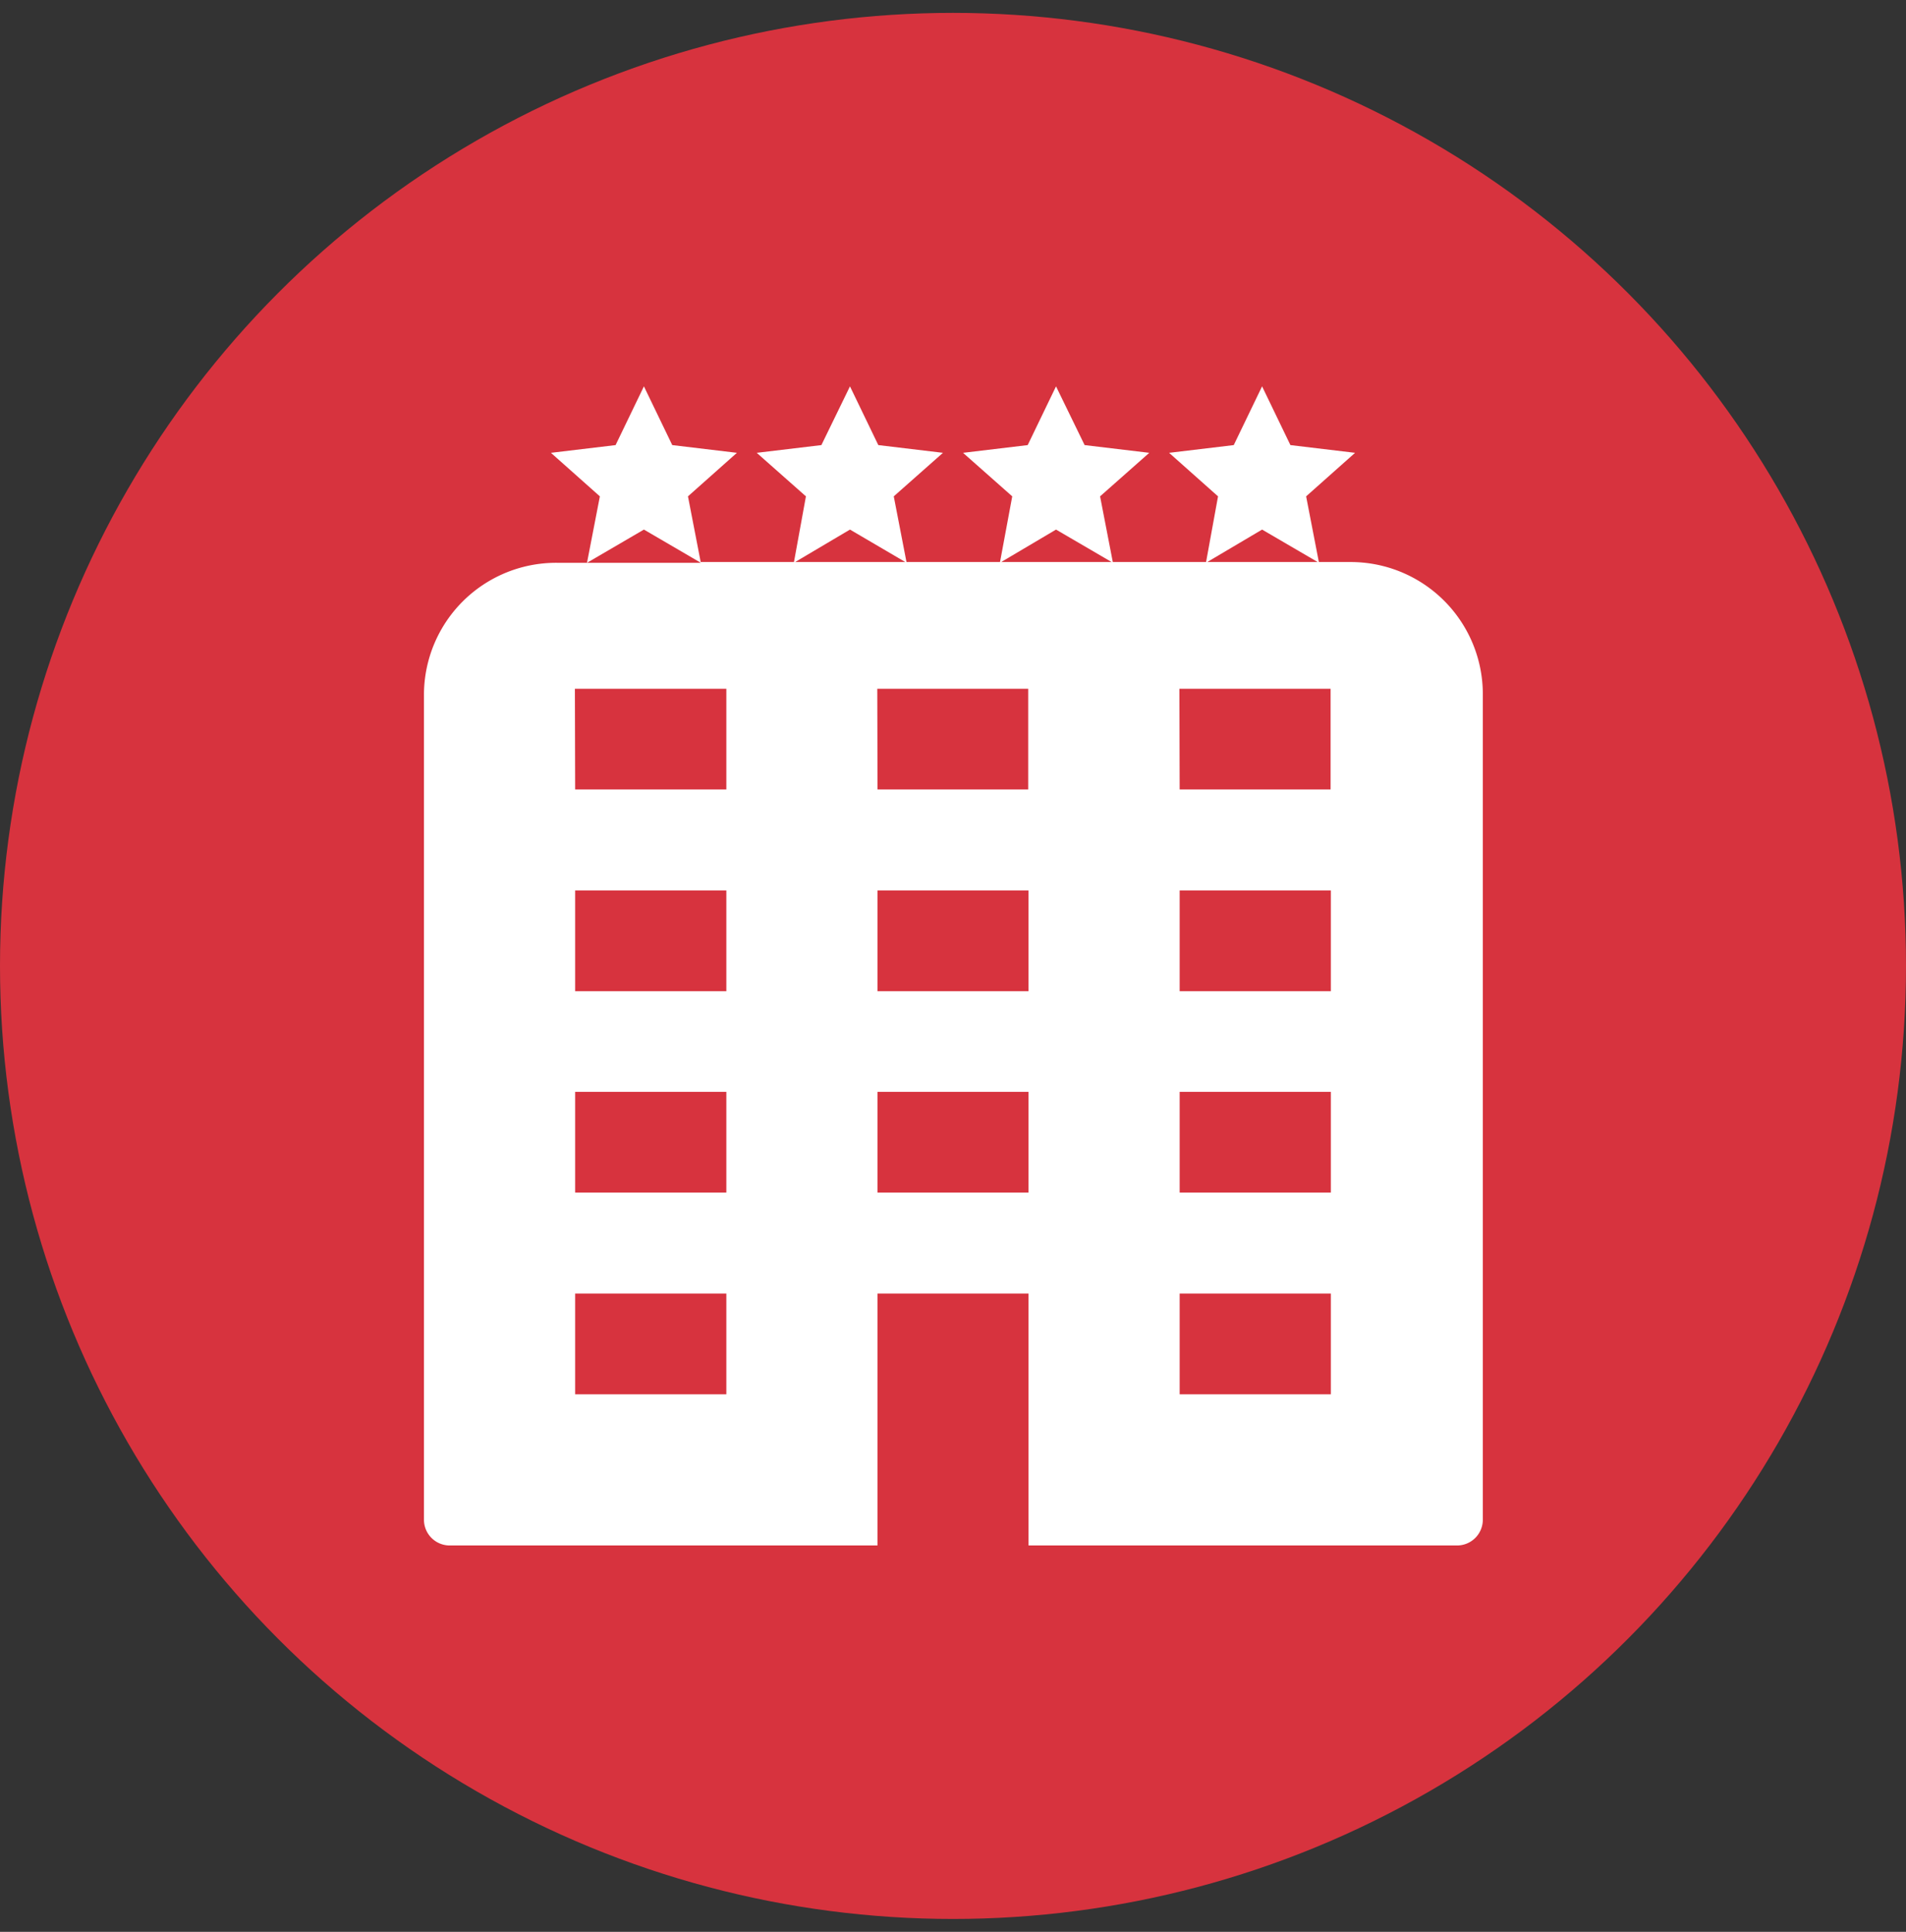
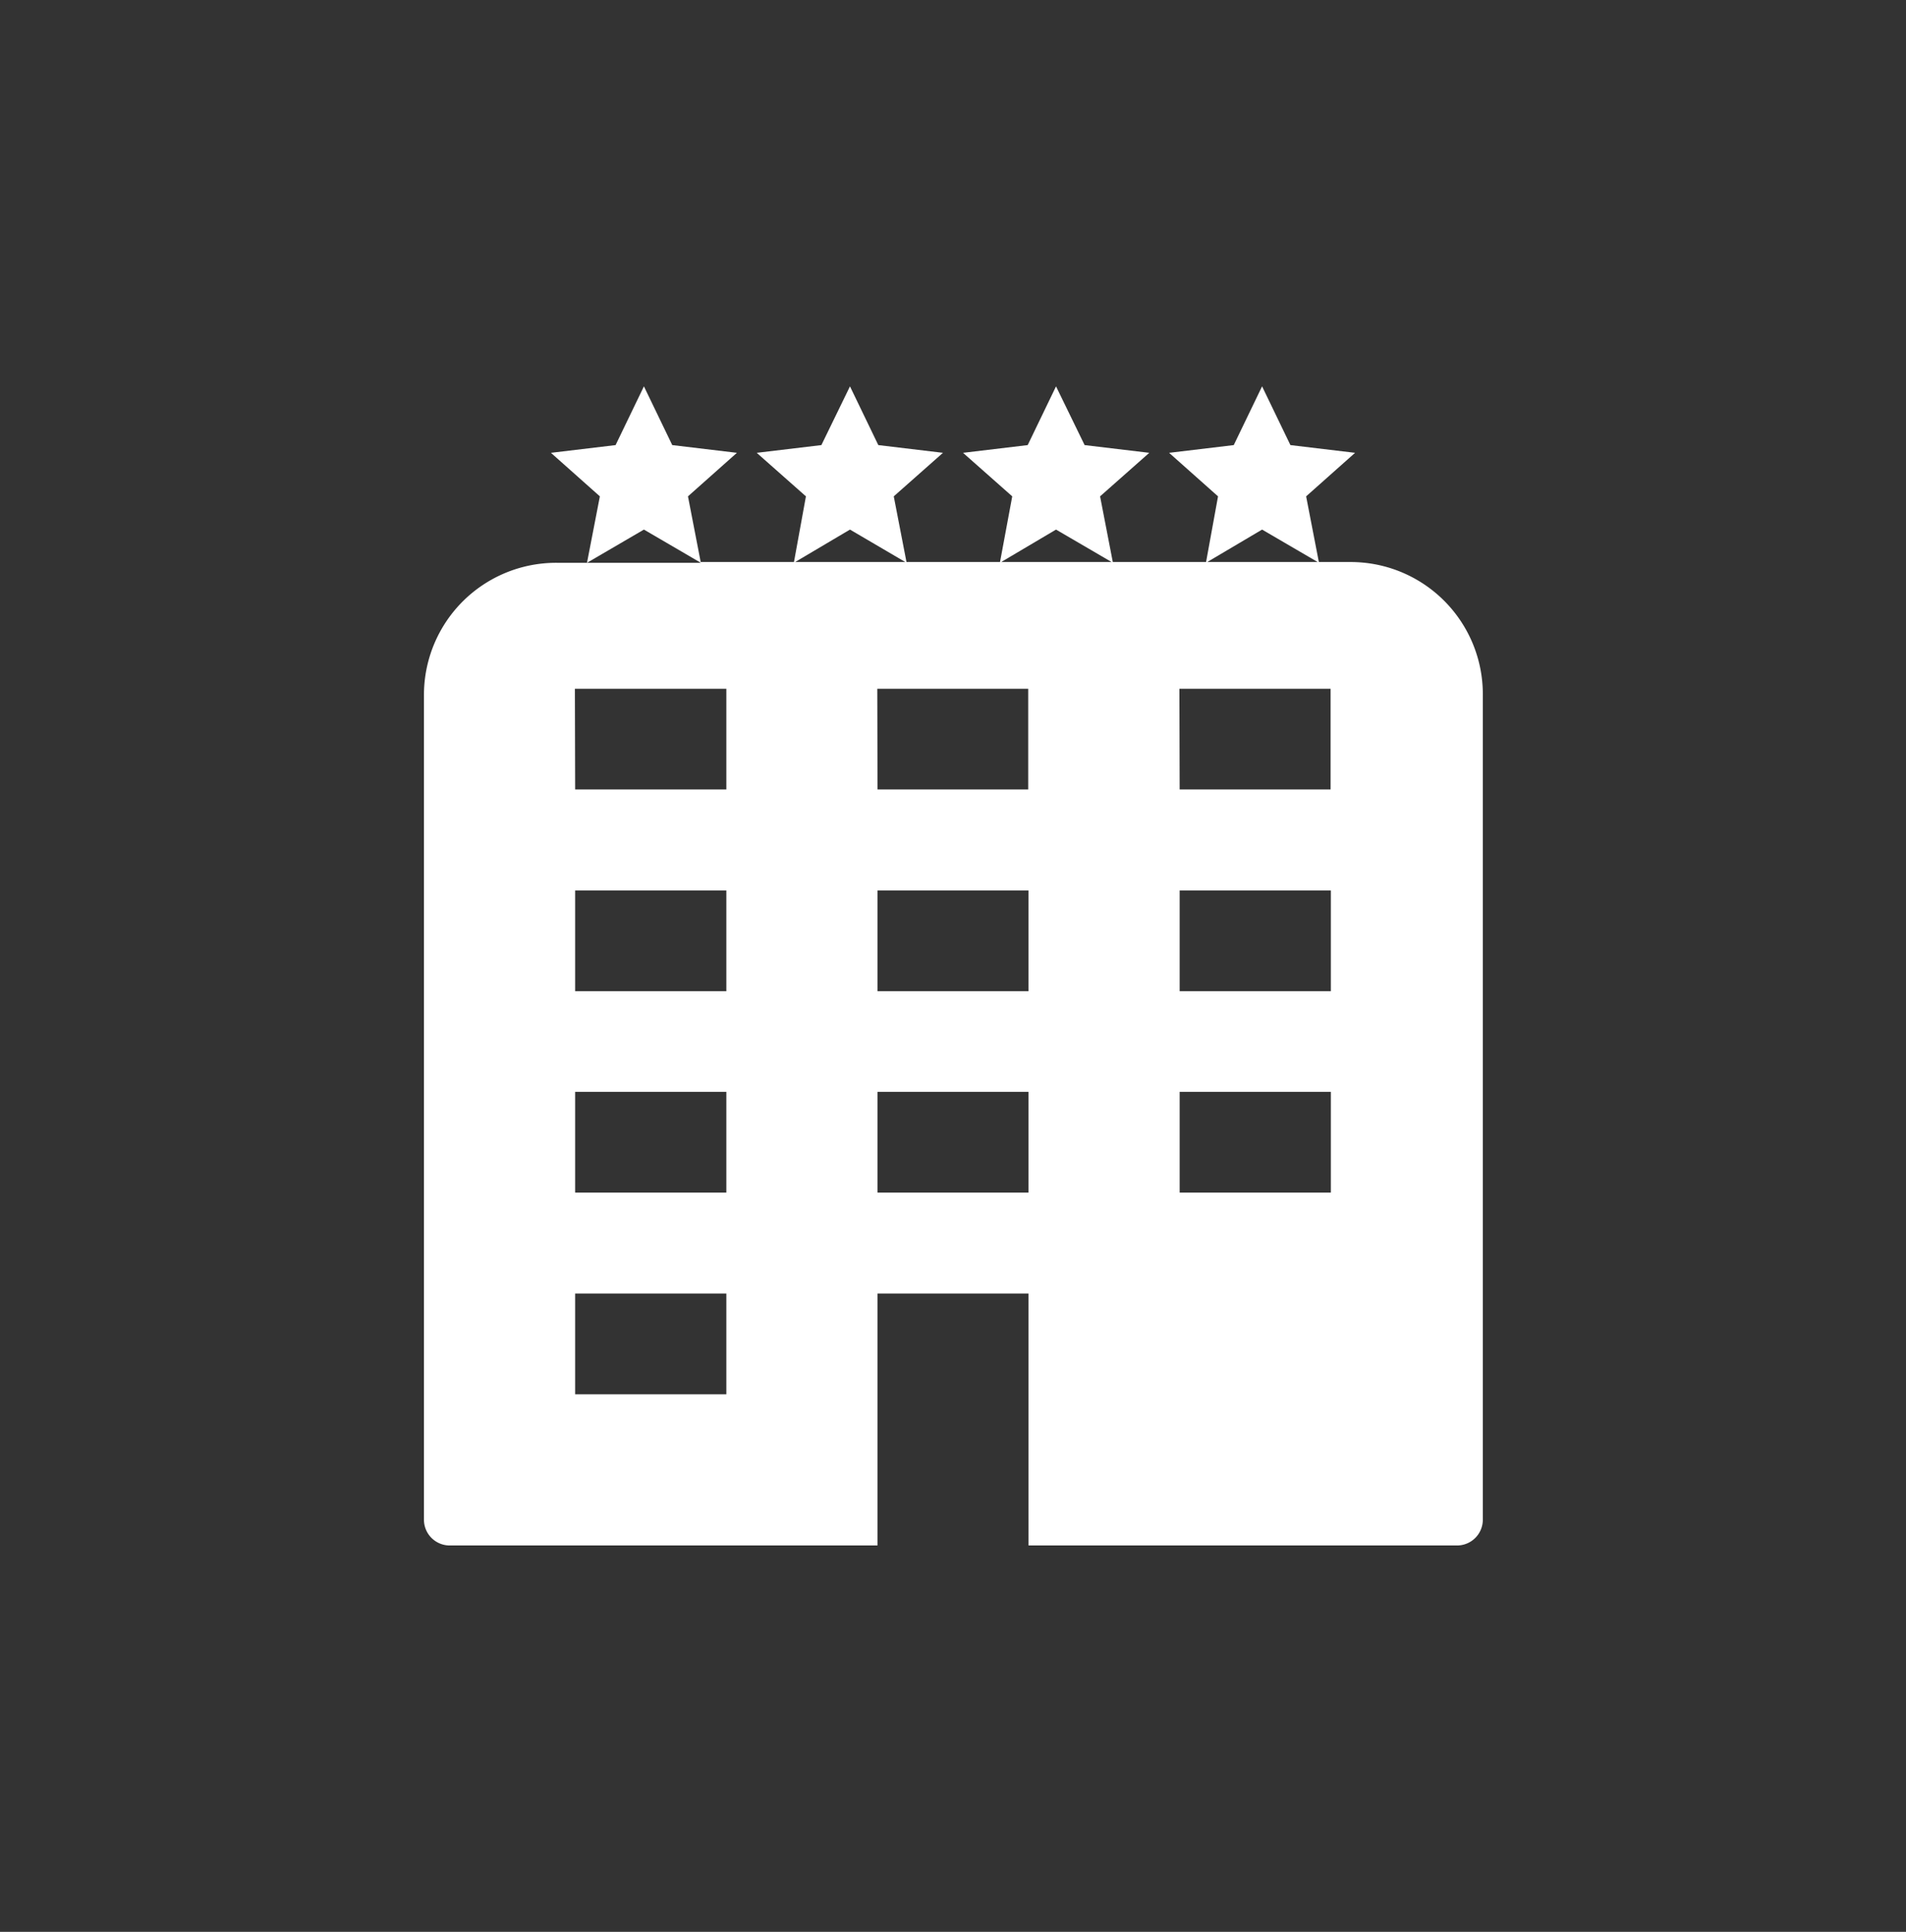
<svg xmlns="http://www.w3.org/2000/svg" viewBox="0 0 74 75">
  <rect x="0" y="0" width="74" height="75" fill="#333333" stroke="none" />
  <defs>
    <style>.cls-1{fill:#d7333e;}.cls-2{fill:#fff;}</style>
  </defs>
  <g id="Circles">
-     <circle class="cls-1" cx="37" cy="37.5" r="37" />
-   </g>
+     </g>
  <g id="Icons">
-     <path class="cls-2" d="M25,15l-1.1,2.28-2.51.3,1.9,1.69-.5,2.58L25,20.56l2.21,1.29-.5-2.58,1.9-1.69-2.51-.3Zm2.21,6.85H21.64A5.13,5.13,0,0,0,16.46,27V59a1,1,0,0,0,1,1H34.07V50.22h5.86V60H56.57a1,1,0,0,0,1-1V27a5.13,5.13,0,0,0-5.18-5.18H27.17Zm3.61,0L33,20.56l2.2,1.29-.5-2.58,1.91-1.69-2.51-.3L33,15l-1.11,2.28-2.51.3,1.91,1.69Zm8,0L41,20.56l2.21,1.29-.5-2.58,1.91-1.69-2.51-.3L41,15l-1.1,2.28-2.51.3,1.91,1.69Zm8,0L49,20.56l2.21,1.29-.5-2.58,1.9-1.69-2.51-.3L49,15l-1.1,2.28-2.51.3,1.9,1.69Zm-24.5,4.89H28.2v3.91H22.33Zm11.74,0h5.86v3.91H34.07Zm11.73,0h5.87v3.91H45.8ZM22.33,34.57H28.2v3.91H22.33Zm11.74,0h5.86v3.91H34.07Zm11.73,0h5.87v3.91H45.8ZM22.33,42.39H28.2V46.3H22.33Zm11.74,0h5.86V46.3H34.07Zm11.73,0h5.87V46.3H45.8ZM22.33,50.22H28.2v3.91H22.33Zm23.47,0h5.87v3.91H45.8Z" />
+     <path class="cls-2" d="M25,15l-1.1,2.28-2.51.3,1.9,1.69-.5,2.58L25,20.56l2.21,1.29-.5-2.58,1.9-1.69-2.51-.3Zm2.21,6.85H21.64A5.13,5.13,0,0,0,16.46,27V59a1,1,0,0,0,1,1H34.07V50.22h5.86V60H56.57a1,1,0,0,0,1-1V27a5.13,5.13,0,0,0-5.18-5.18H27.17Zm3.61,0L33,20.56l2.2,1.29-.5-2.58,1.91-1.69-2.51-.3L33,15l-1.11,2.28-2.51.3,1.91,1.69Zm8,0L41,20.56l2.21,1.29-.5-2.58,1.91-1.69-2.51-.3L41,15l-1.1,2.28-2.51.3,1.91,1.69Zm8,0L49,20.56l2.21,1.29-.5-2.58,1.9-1.69-2.51-.3L49,15l-1.1,2.28-2.51.3,1.9,1.69Zm-24.5,4.89H28.2v3.91H22.33Zm11.74,0h5.86v3.91H34.07Zm11.73,0h5.87v3.91H45.8ZM22.33,34.57H28.2v3.91H22.33Zm11.74,0h5.86v3.91H34.07Zm11.73,0h5.87v3.91H45.8ZM22.33,42.39H28.2V46.3H22.33Zm11.74,0h5.86V46.3H34.07Zm11.73,0h5.87V46.3H45.8ZM22.33,50.22H28.2v3.91H22.33Zm23.47,0v3.91H45.8Z" />
  </g>
</svg>